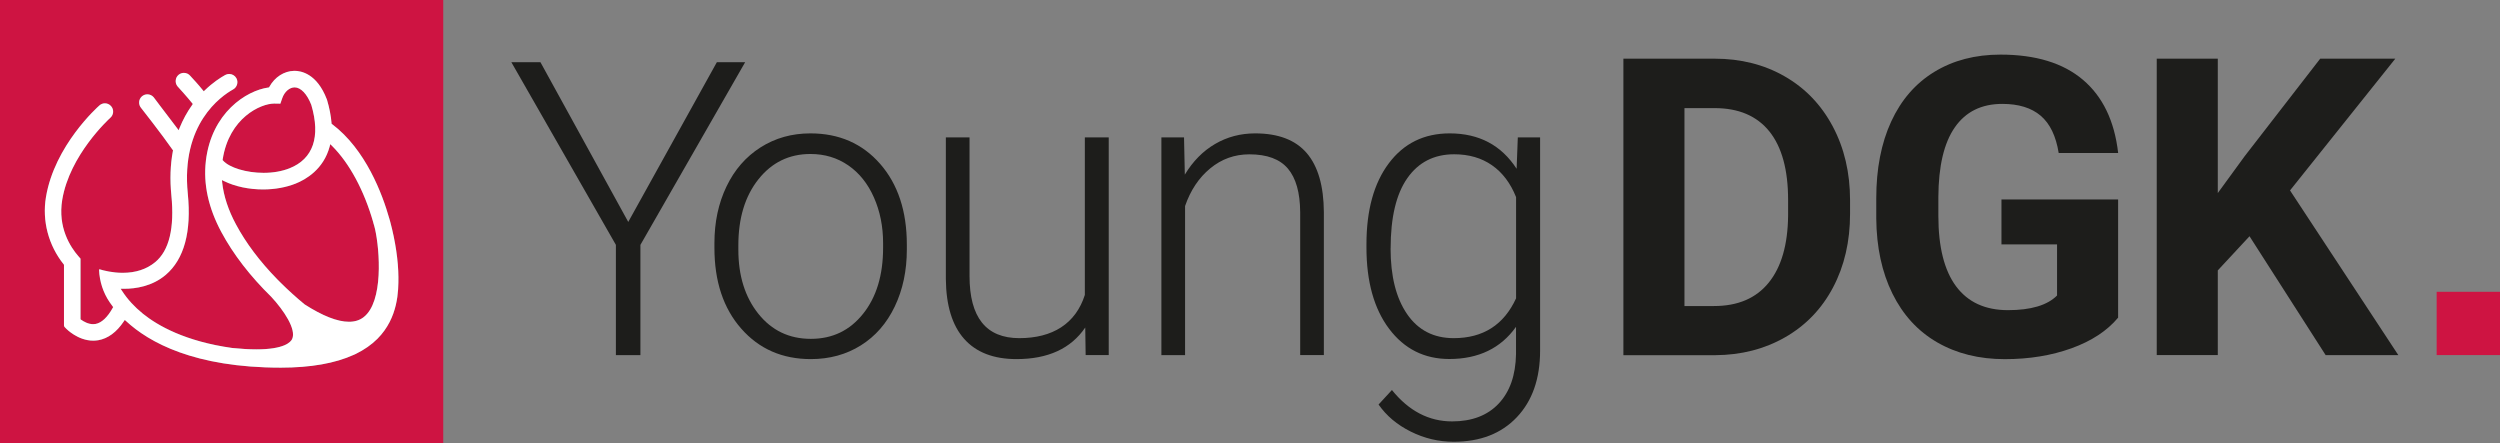
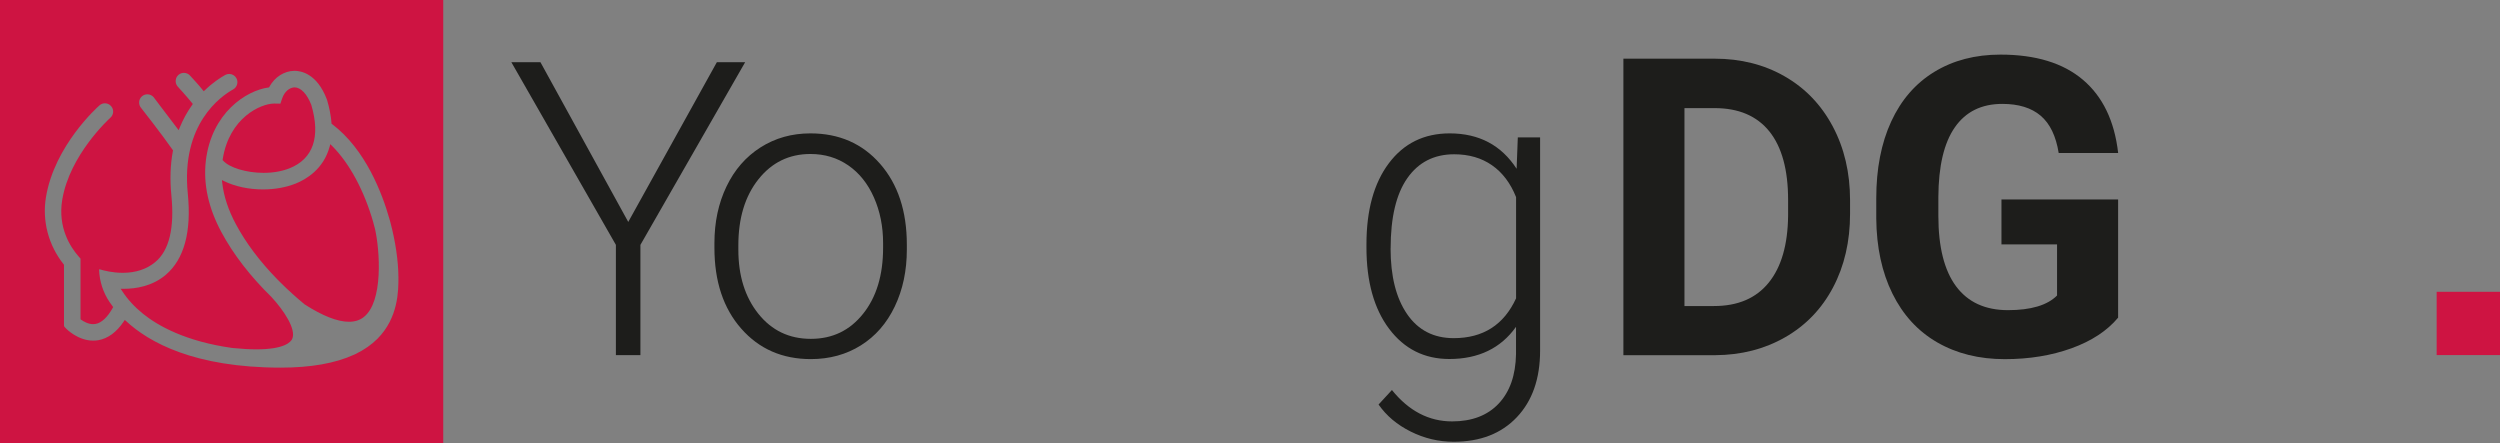
<svg xmlns="http://www.w3.org/2000/svg" id="Layer_2" data-name="Layer 2" viewBox="0 0 503.62 89.29">
  <rect x="0" y="0" width="503.62" height="89.29" fill="#808080" stroke="none" />
  <defs>
    <style>
      .cls-1 {
        fill: #fff;
      }

      .cls-1, .cls-2, .cls-3 {
        stroke-width: 0px;
      }

      .cls-2 {
        fill: #ce1442;
      }

      .cls-3 {
        fill: #1d1d1b;
      }
    </style>
  </defs>
  <g id="Herz">
    <g>
      <g>
        <path class="cls-3" d="m327.03,71.53V11.82h18.38c5.25,0,9.95,1.18,14.09,3.55,4.14,2.37,7.38,5.73,9.7,10.09,2.32,4.36,3.49,9.32,3.49,14.87v2.75c0,5.55-1.14,10.49-3.42,14.81-2.28,4.32-5.5,7.67-9.66,10.05-4.16,2.38-8.85,3.58-14.07,3.61h-18.5Zm12.3-49.75v39.87h5.95c4.81,0,8.49-1.57,11.03-4.72,2.54-3.14,3.84-7.64,3.9-13.49v-3.16c0-6.07-1.26-10.67-3.77-13.8-2.52-3.13-6.19-4.7-11.03-4.7h-6.07Z" />
        <path class="cls-3" d="m426.69,63.99c-2.21,2.65-5.35,4.71-9.39,6.17s-8.53,2.19-13.45,2.19c-5.17,0-9.7-1.13-13.6-3.38s-6.9-5.53-9.02-9.82c-2.12-4.29-3.21-9.34-3.26-15.13v-4.06c0-5.96,1-11.12,3.01-15.48,2.01-4.36,4.91-7.7,8.7-10.01,3.79-2.31,8.22-3.47,13.31-3.47,7.08,0,12.62,1.69,16.61,5.07,3.99,3.38,6.36,8.29,7.1,14.75h-11.98c-.55-3.42-1.76-5.92-3.63-7.51-1.87-1.59-4.45-2.38-7.73-2.38-4.18,0-7.37,1.57-9.56,4.72-2.19,3.14-3.29,7.82-3.32,14.03v3.81c0,6.26,1.19,10.99,3.57,14.19s5.87,4.8,10.46,4.8,7.92-.98,9.88-2.95v-10.29h-11.2v-9.06h23.5v23.83Z" />
-         <path class="cls-3" d="m453.17,47.58l-6.4,6.89v17.06h-12.3V11.82h12.3v27.07l5.41-7.42,15.22-19.65h15.13l-21.21,26.54,21.82,33.18h-14.64l-15.34-23.95Z" />
      </g>
      <g>
        <path class="cls-3" d="m126.56,44.71l17.85-32.18h5.7l-21.1,36.8v22.21h-4.94v-22.21l-21.06-36.8h5.86l17.69,32.18Z" />
        <path class="cls-3" d="m143.92,48.96c0-4.21.81-8.01,2.43-11.39,1.62-3.38,3.91-6,6.86-7.88,2.96-1.88,6.3-2.82,10.05-2.82,5.78,0,10.46,2.05,14.04,6.14,3.58,4.09,5.38,9.52,5.38,16.27v1.01c0,4.24-.81,8.06-2.43,11.45-1.62,3.39-3.9,6-6.84,7.84-2.94,1.84-6.3,2.76-10.07,2.76-5.75,0-10.43-2.05-14.02-6.14-3.6-4.09-5.4-9.52-5.4-16.27v-.97Zm4.82,1.34c0,5.24,1.34,9.54,4.03,12.91,2.69,3.36,6.21,5.05,10.57,5.05s7.84-1.68,10.53-5.05c2.69-3.36,4.03-7.8,4.03-13.31v-.93c0-3.35-.62-6.42-1.85-9.2-1.23-2.78-2.96-4.94-5.17-6.46-2.22-1.53-4.76-2.29-7.62-2.29-4.28,0-7.77,1.7-10.47,5.09-2.7,3.39-4.05,7.83-4.05,13.31v.89Z" />
-         <path class="cls-3" d="m218.62,65.98c-2.89,4.24-7.5,6.36-13.84,6.36-4.63,0-8.14-1.36-10.55-4.07-2.41-2.71-3.64-6.73-3.69-12.06v-28.53h4.77v27.92c0,8.35,3.34,12.52,10.03,12.52s11.35-2.9,13.2-8.71v-31.73h4.81v43.85h-4.65l-.08-5.55Z" />
-         <path class="cls-3" d="m238.52,27.68l.16,7.5c1.63-2.7,3.66-4.76,6.1-6.18,2.43-1.42,5.12-2.13,8.07-2.13,4.65,0,8.12,1.32,10.39,3.97,2.27,2.65,3.42,6.62,3.45,11.92v28.77h-4.77v-28.81c-.03-3.92-.85-6.83-2.47-8.75-1.62-1.92-4.21-2.88-7.76-2.88-2.97,0-5.6.94-7.88,2.82-2.29,1.88-3.98,4.41-5.08,7.6v30.03h-4.77V27.68h4.57Z" />
        <path class="cls-3" d="m275.27,49.2c0-6.86,1.5-12.3,4.51-16.31,3.01-4.01,7.09-6.02,12.26-6.02,5.91,0,10.4,2.38,13.48,7.13l.24-6.32h4.49v42.96c0,5.65-1.57,10.12-4.69,13.41-3.13,3.3-7.37,4.94-12.72,4.94-3.02,0-5.91-.68-8.65-2.05-2.74-1.36-4.9-3.18-6.48-5.45l2.69-2.92c3.4,4.21,7.44,6.32,12.12,6.32,4.01,0,7.14-1.2,9.39-3.59,2.25-2.39,3.41-5.71,3.49-9.95v-5.51c-3.08,4.32-7.56,6.48-13.44,6.48-5.03,0-9.07-2.03-12.12-6.08-3.05-4.05-4.57-9.52-4.57-16.41v-.65Zm4.86.85c0,5.59,1.11,10,3.33,13.23,2.22,3.23,5.35,4.84,9.39,4.84,5.91,0,10.1-2.67,12.56-8.02v-20.39c-1.12-2.81-2.74-4.95-4.85-6.42-2.11-1.47-4.65-2.21-7.62-2.21-4.04,0-7.18,1.6-9.43,4.8-2.25,3.2-3.37,7.92-3.37,14.16Z" />
      </g>
      <path class="cls-2" d="m62.71,21.13c-.86-2.21-2.12-3.53-3.37-3.53-1.03.02-2.02.88-2.47,2.15l-.39,1.13-1.23-.02c-2.71,0-9.09,2.84-10.39,11.25l-.02.13.09.1c1.27,1.44,4.71,2.48,8.18,2.48,1.91,0,3.71-.32,5.22-.92,4.76-1.9,6.28-6.32,4.38-12.77Zm12.84,25.01c-.1-.42-.21-.84-.34-1.26v-.04s-.01-.01-.01-.01v-.03c-1.85-6.44-4.8-11.91-8.31-15.41l-.36-.35-.12.48c-1.23,4.6-4.82,6.65-6.85,7.46-1.93.77-4.2,1.18-6.56,1.18-2.87,0-5.65-.59-7.83-1.66l-.46-.22.05.51c.3,2.71,1.23,5.54,2.76,8.38,2,3.75,4.81,7.49,8.34,11.1l.73.73c1.46,1.45,3.07,2.91,4.78,4.32,3.62,2.32,6.62,3.5,8.93,3.5,1.17,0,2.16-.31,2.94-.92,4.03-3.09,3.27-13.49,2.31-17.76Zm0,0c-.1-.42-.21-.84-.34-1.26v-.04s-.01-.01-.01-.01v-.03c-1.85-6.44-4.8-11.91-8.31-15.41l-.36-.35-.12.48c-1.23,4.6-4.82,6.65-6.85,7.46-1.93.77-4.2,1.18-6.56,1.18-2.87,0-5.65-.59-7.83-1.66l-.46-.22.05.51c.3,2.71,1.23,5.54,2.76,8.38,2,3.75,4.81,7.49,8.34,11.1l.73.73c1.46,1.45,3.07,2.91,4.78,4.32,3.62,2.32,6.62,3.5,8.93,3.5,1.17,0,2.16-.31,2.94-.92,4.03-3.09,3.27-13.49,2.31-17.76Zm-22.44-11.32c1.91,0,3.71-.32,5.22-.92,4.76-1.9,6.28-6.32,4.38-12.77-.86-2.21-2.12-3.53-3.37-3.53-1.03.02-2.02.88-2.47,2.15l-.39,1.13-1.23-.02c-2.71,0-9.09,2.84-10.39,11.25l-.02.13.09.1c1.27,1.44,4.71,2.48,8.18,2.48ZM0,0v89.29h89.29V0H0Zm76.04,68.24c-1.19,1.19-2.66,2.22-4.38,3.06-.13.07-.23.12-.35.16-3.78,1.73-8.73,2.6-14.73,2.6-17.42,0-26.58-5.1-31.19-9.39l-.25-.22-.18.27c-1.47,2.2-3.21,3.48-5.18,3.82-.35.05-.68.08-1.01.08-3.1,0-5.39-2.37-5.41-2.39l-.33-.34c-.09-.1-.14-.22-.14-.35v-12.21l-.06-.08c-3.07-3.83-4.37-8.77-3.57-13.55,1.73-10.4,10.41-18.15,10.78-18.47.3-.27.69-.42,1.1-.42.48,0,.93.21,1.24.57.61.68.54,1.74-.15,2.34-.33.31-8.19,7.5-9.69,16.52-.93,5.59,1.64,9.53,3.27,11.39l.41.47v12.21l.11.09c.58.41,1.46.9,2.43.9.17,0,.33-.01.49-.04,1.21-.22,2.41-1.34,3.46-3.24l.09-.16-.11-.15c-.21-.28-.41-.56-.6-.83-1.3-1.91-2.04-4.17-2.13-6.52-.01-.03,0-.05.02-.07.02-.02.05-.04.08-.04.89.27,2.63.71,4.65.71,2.62,0,4.82-.72,6.54-2.14,2.83-2.32,3.93-6.87,3.27-13.5-.31-3.15-.21-6.14.31-8.9l.03-.12-.07-.1c-2.26-3.24-6.32-8.4-6.36-8.45-.29-.34-.43-.77-.4-1.22.03-.44.24-.84.57-1.13.31-.26.69-.4,1.09-.4.48,0,.94.21,1.26.58.05.06.46.61.99,1.31l.04.06c.93,1.24,2.34,3.1,3.71,4.88l.3.4.19-.47c.67-1.65,1.52-3.21,2.54-4.63l.12-.18-.13-.17c-1.04-1.29-2.4-2.78-2.93-3.37l-.03-.03c-.27-.34-.4-.77-.35-1.21.04-.44.25-.83.59-1.11.3-.25.68-.38,1.06-.38.5,0,.97.22,1.29.61,0,.02.08.09.18.2.38.41,1.4,1.5,2.33,2.66l.2.24.22-.21c1.6-1.55,3.11-2.52,4.09-3.07.25-.14.53-.21.8-.21.61,0,1.16.32,1.46.85.44.8.15,1.82-.65,2.26-2.49,1.39-10.54,6.99-9.14,20.98.77,7.71-.73,13.22-4.44,16.38-2.73,2.32-6.08,2.81-8.41,2.81h-.67s.29.44.29.44c1.08,1.67,2.5,3.21,4.19,4.58,2.99,2.41,8.54,5.57,17.98,6.9,1.8.18,3.44.28,4.87.28,5.63,0,6.92-1.46,7.21-2.08.9-1.94-1.69-5.79-4.19-8.49-4.27-4.18-7.66-8.57-10.07-13.06-2.61-4.86-3.66-9.67-3.13-14.29v-.04c1.15-9.71,8.16-14.17,12.59-14.79l.14-.02.07-.12c1.1-1.98,2.97-3.18,5.01-3.22h.07c1.3,0,4.52.56,6.49,5.72l.05.13c.49,1.65.79,3.22.9,4.68v.12s.11.08.11.08c6.79,5.11,10.14,14.1,11.53,19.01.05.17.13.42.2.7,1.04,3.89,1.62,7.84,1.64,11.12.01,2.65.02,8.15-4.22,12.41Zm-.83-23.36v-.04s-.01-.01-.01-.01v-.03c-1.85-6.44-4.8-11.91-8.31-15.41l-.36-.35-.12.48c-1.23,4.6-4.82,6.65-6.85,7.46-1.93.77-4.2,1.18-6.56,1.18-2.87,0-5.65-.59-7.83-1.66l-.46-.22.05.51c.3,2.71,1.23,5.54,2.76,8.38,2,3.75,4.81,7.49,8.34,11.1l.73.73c1.46,1.45,3.07,2.91,4.78,4.32,3.62,2.32,6.62,3.5,8.93,3.5,1.17,0,2.16-.31,2.94-.92,4.03-3.09,3.27-13.49,2.31-17.76-.1-.42-.21-.84-.34-1.26Zm-22.1-10.06c1.91,0,3.71-.32,5.22-.92,4.76-1.9,6.28-6.32,4.38-12.77-.86-2.21-2.12-3.53-3.37-3.53-1.03.02-2.02.88-2.47,2.15l-.39,1.13-1.23-.02c-2.71,0-9.09,2.84-10.39,11.25l-.02.13.09.1c1.27,1.44,4.71,2.48,8.18,2.48Z" />
-       <path class="cls-1" d="m80.26,55.83c-.02-3.28-.6-7.23-1.64-11.12-.07-.28-.15-.53-.2-.7-1.39-4.91-4.74-13.9-11.53-19.01l-.1-.08v-.12c-.12-1.46-.42-3.03-.91-4.68l-.05-.13c-1.97-5.16-5.19-5.72-6.49-5.72h-.07c-2.04.04-3.91,1.24-5.01,3.22l-.07.12-.14.02c-4.43.62-11.44,5.08-12.58,14.79v.04c-.54,4.62.51,9.43,3.12,14.29,2.41,4.49,5.8,8.88,10.07,13.06,2.5,2.7,5.09,6.55,4.19,8.49-.29.62-1.58,2.08-7.21,2.08-1.43,0-3.07-.1-4.87-.28-9.44-1.33-14.99-4.49-17.98-6.9-1.69-1.37-3.11-2.91-4.19-4.58l-.29-.45h.67c2.33.01,5.68-.48,8.41-2.8,3.71-3.16,5.21-8.67,4.44-16.38-1.4-13.99,6.65-19.59,9.14-20.98.8-.44,1.09-1.46.65-2.26-.3-.53-.85-.85-1.46-.85-.27,0-.55.07-.8.21-.98.55-2.49,1.52-4.09,3.07l-.22.21-.2-.24c-.93-1.16-1.95-2.25-2.33-2.66-.1-.11-.17-.18-.18-.2-.32-.39-.79-.61-1.29-.61-.38,0-.76.13-1.06.38-.34.28-.55.67-.59,1.11-.05.44.08.87.35,1.21l.03.03c.53.59,1.89,2.08,2.93,3.37l.13.17-.12.18c-1.02,1.42-1.87,2.98-2.54,4.63l-.19.47-.3-.4c-1.37-1.78-2.78-3.64-3.71-4.88l-.04-.06c-.53-.7-.94-1.25-.99-1.31-.32-.37-.78-.58-1.26-.58-.4,0-.78.14-1.09.4-.33.29-.54.69-.57,1.13-.03.45.11.88.4,1.22.04.05,4.1,5.21,6.36,8.45l.07.1-.03.12c-.52,2.76-.62,5.75-.31,8.9.66,6.63-.44,11.18-3.27,13.5-1.72,1.42-3.92,2.14-6.54,2.14-2.02,0-3.76-.44-4.65-.71-.03,0-.06.02-.08.04-.02.02-.03.04-.02.07.09,2.35.83,4.61,2.13,6.52.19.27.39.55.6.83l.11.15-.09.16c-1.05,1.9-2.25,3.02-3.46,3.24-.16.03-.32.04-.49.04-.97,0-1.85-.49-2.43-.9l-.11-.09v-12.21l-.41-.47c-1.63-1.86-4.2-5.8-3.27-11.39,1.5-9.02,9.36-16.21,9.69-16.52.69-.6.76-1.66.15-2.34-.31-.36-.76-.57-1.24-.57-.41,0-.8.15-1.1.42-.37.32-9.05,8.07-10.78,18.47-.8,4.78.5,9.72,3.57,13.55l.06.08v12.21c0,.13.05.25.14.35l.33.34s2.31,2.39,5.41,2.39c.33,0,.66-.03,1.01-.08,1.97-.34,3.71-1.62,5.18-3.82l.18-.27.25.22c4.61,4.29,13.77,9.39,31.19,9.39,6,0,10.95-.87,14.73-2.6.12-.04.22-.09.35-.16,1.72-.84,3.19-1.87,4.38-3.06,4.24-4.26,4.23-9.76,4.22-12.41Zm-35.4-23.72c1.3-8.41,7.68-11.25,10.39-11.25l1.23.02.39-1.13c.45-1.27,1.44-2.13,2.47-2.15,1.25,0,2.51,1.32,3.37,3.53,1.9,6.45.38,10.87-4.38,12.77-1.51.6-3.31.92-5.22.92-3.47,0-6.91-1.04-8.18-2.48l-.09-.1.02-.13Zm28.38,31.79c-.78.61-1.77.92-2.94.92-2.31,0-5.31-1.18-8.93-3.5-1.71-1.41-3.32-2.87-4.78-4.32l-.73-.73c-3.53-3.61-6.34-7.35-8.34-11.1-1.53-2.84-2.46-5.67-2.76-8.38l-.05-.51.46.22c2.18,1.07,4.96,1.66,7.83,1.66,2.36,0,4.63-.41,6.56-1.18,2.03-.81,5.62-2.86,6.85-7.46l.12-.48.36.35c3.51,3.5,6.46,8.97,8.3,15.41v.03s.01.01.01.01v.04c.14.42.25.84.35,1.26.96,4.27,1.72,14.67-2.31,17.76Z" />
      <rect class="cls-2" x="490.86" y="58.78" width="12.76" height="12.75" />
    </g>
  </g>
</svg>